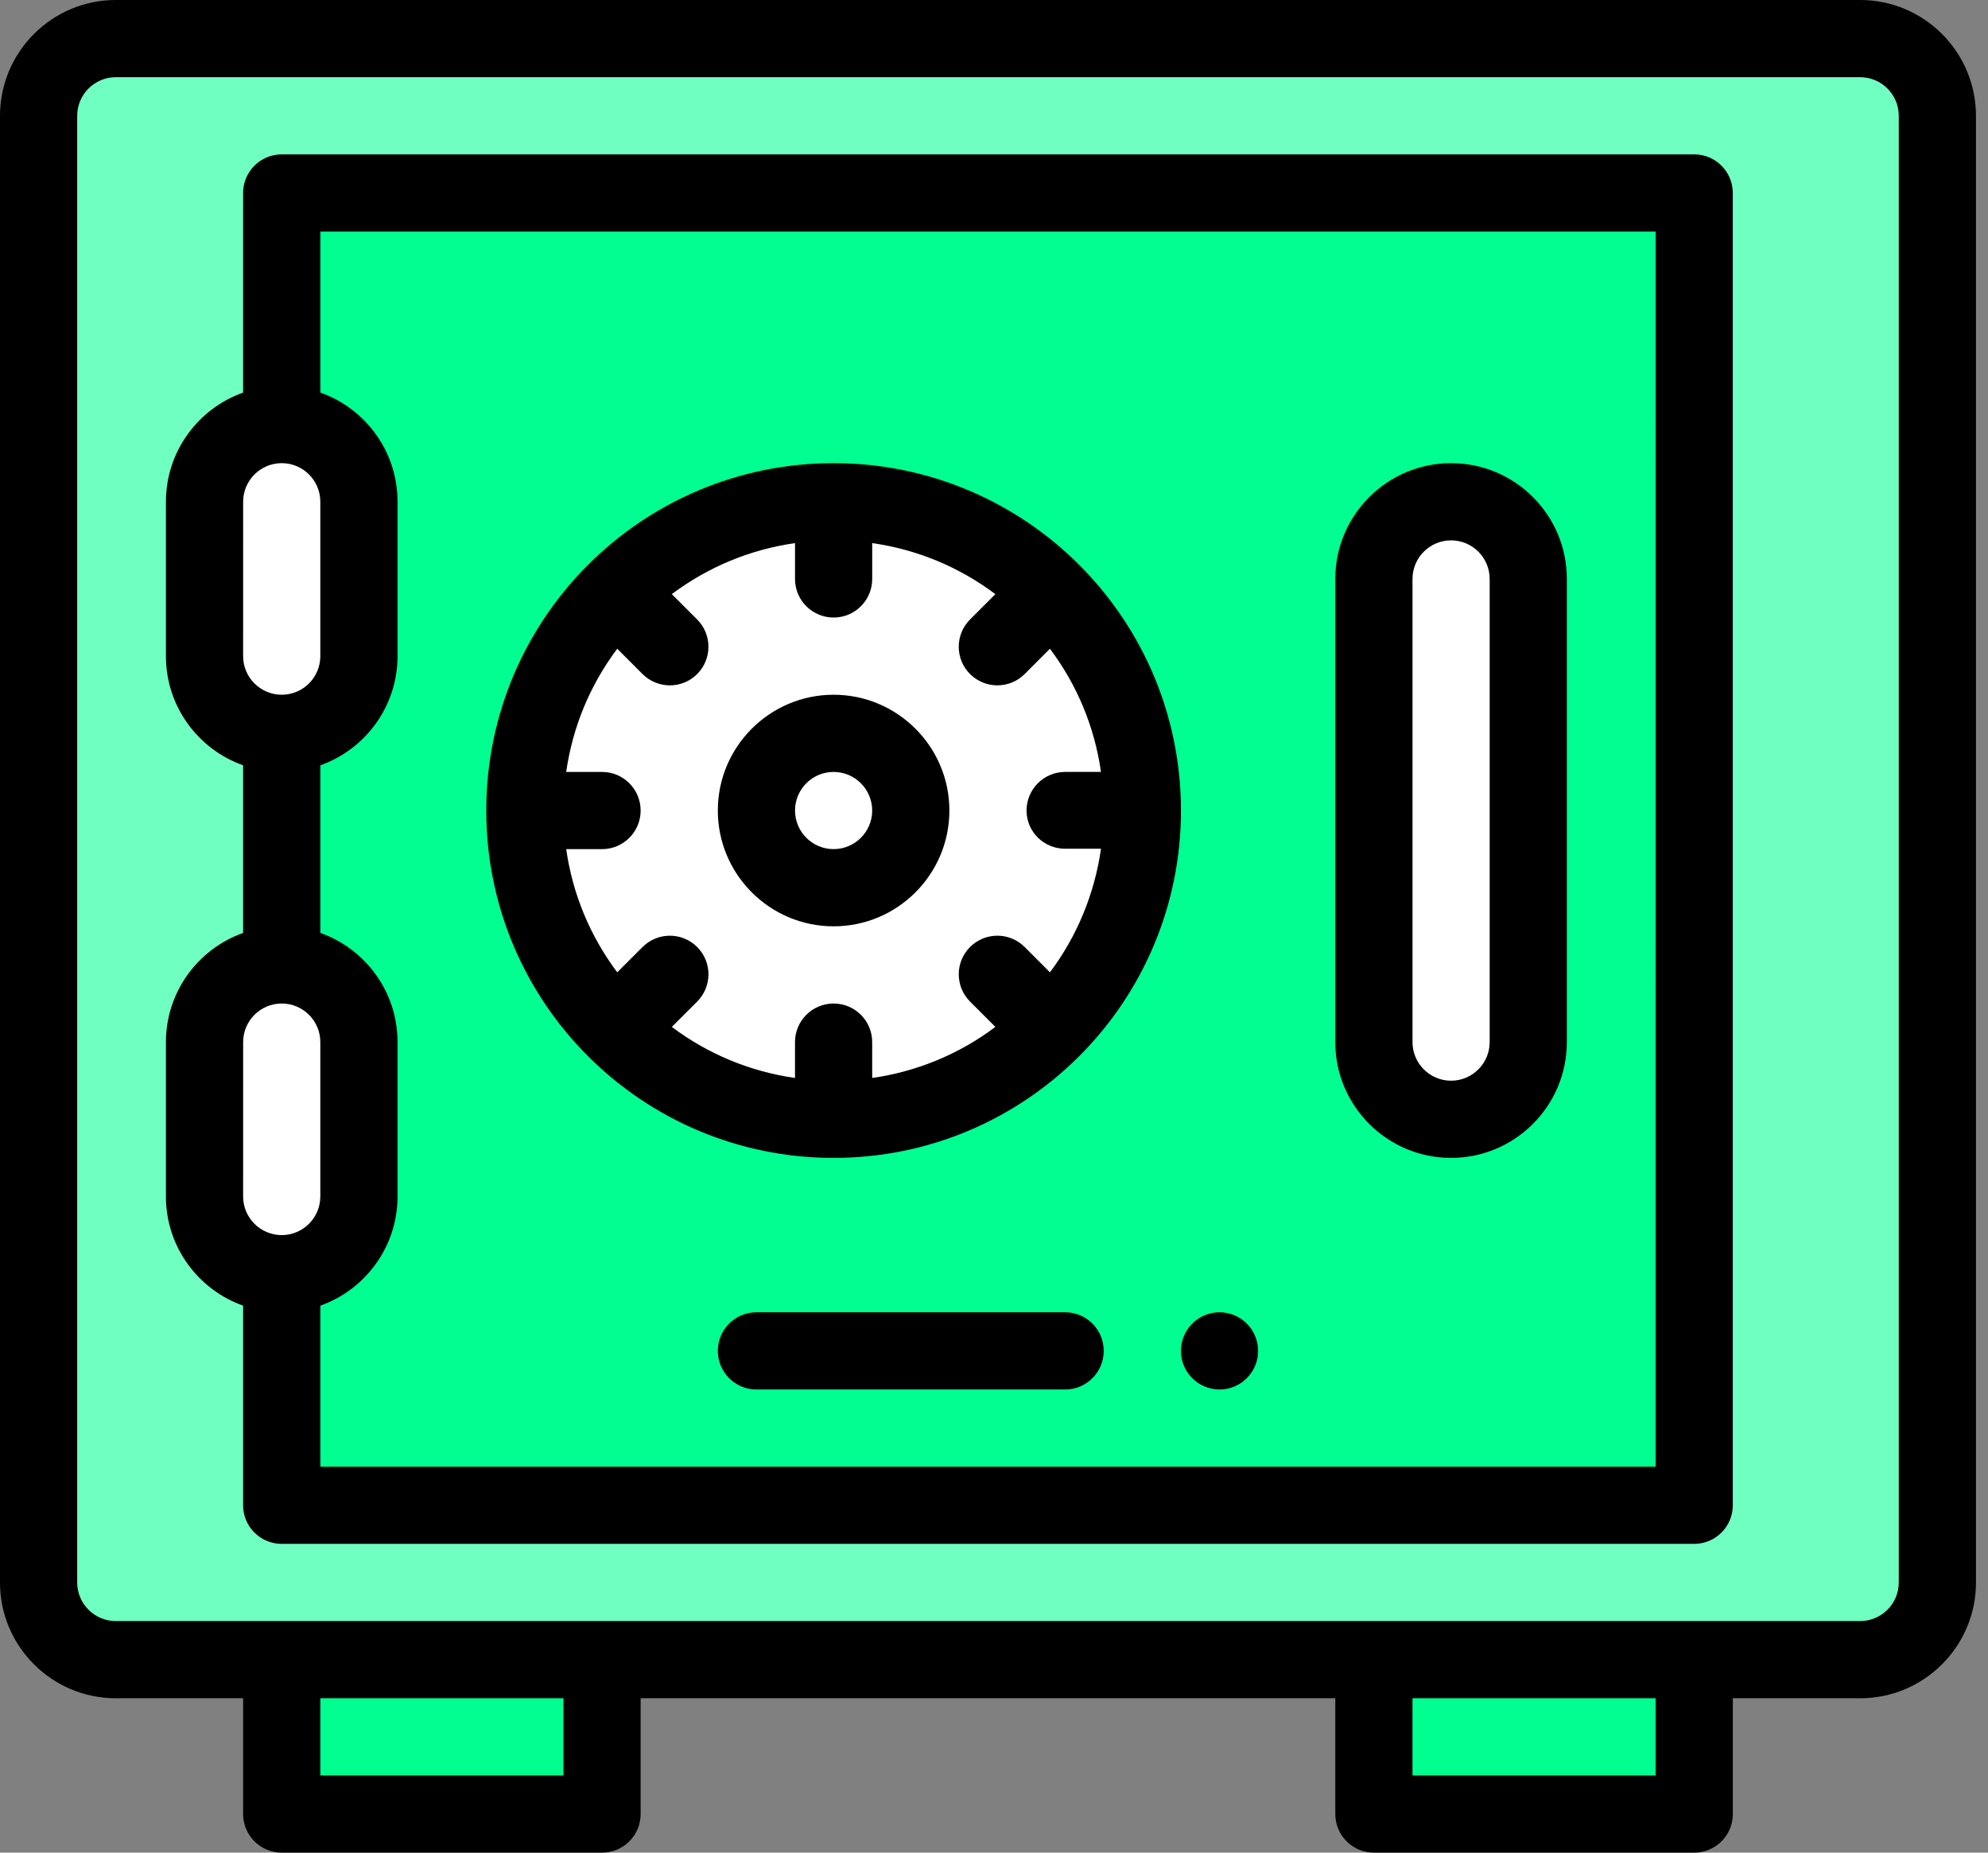
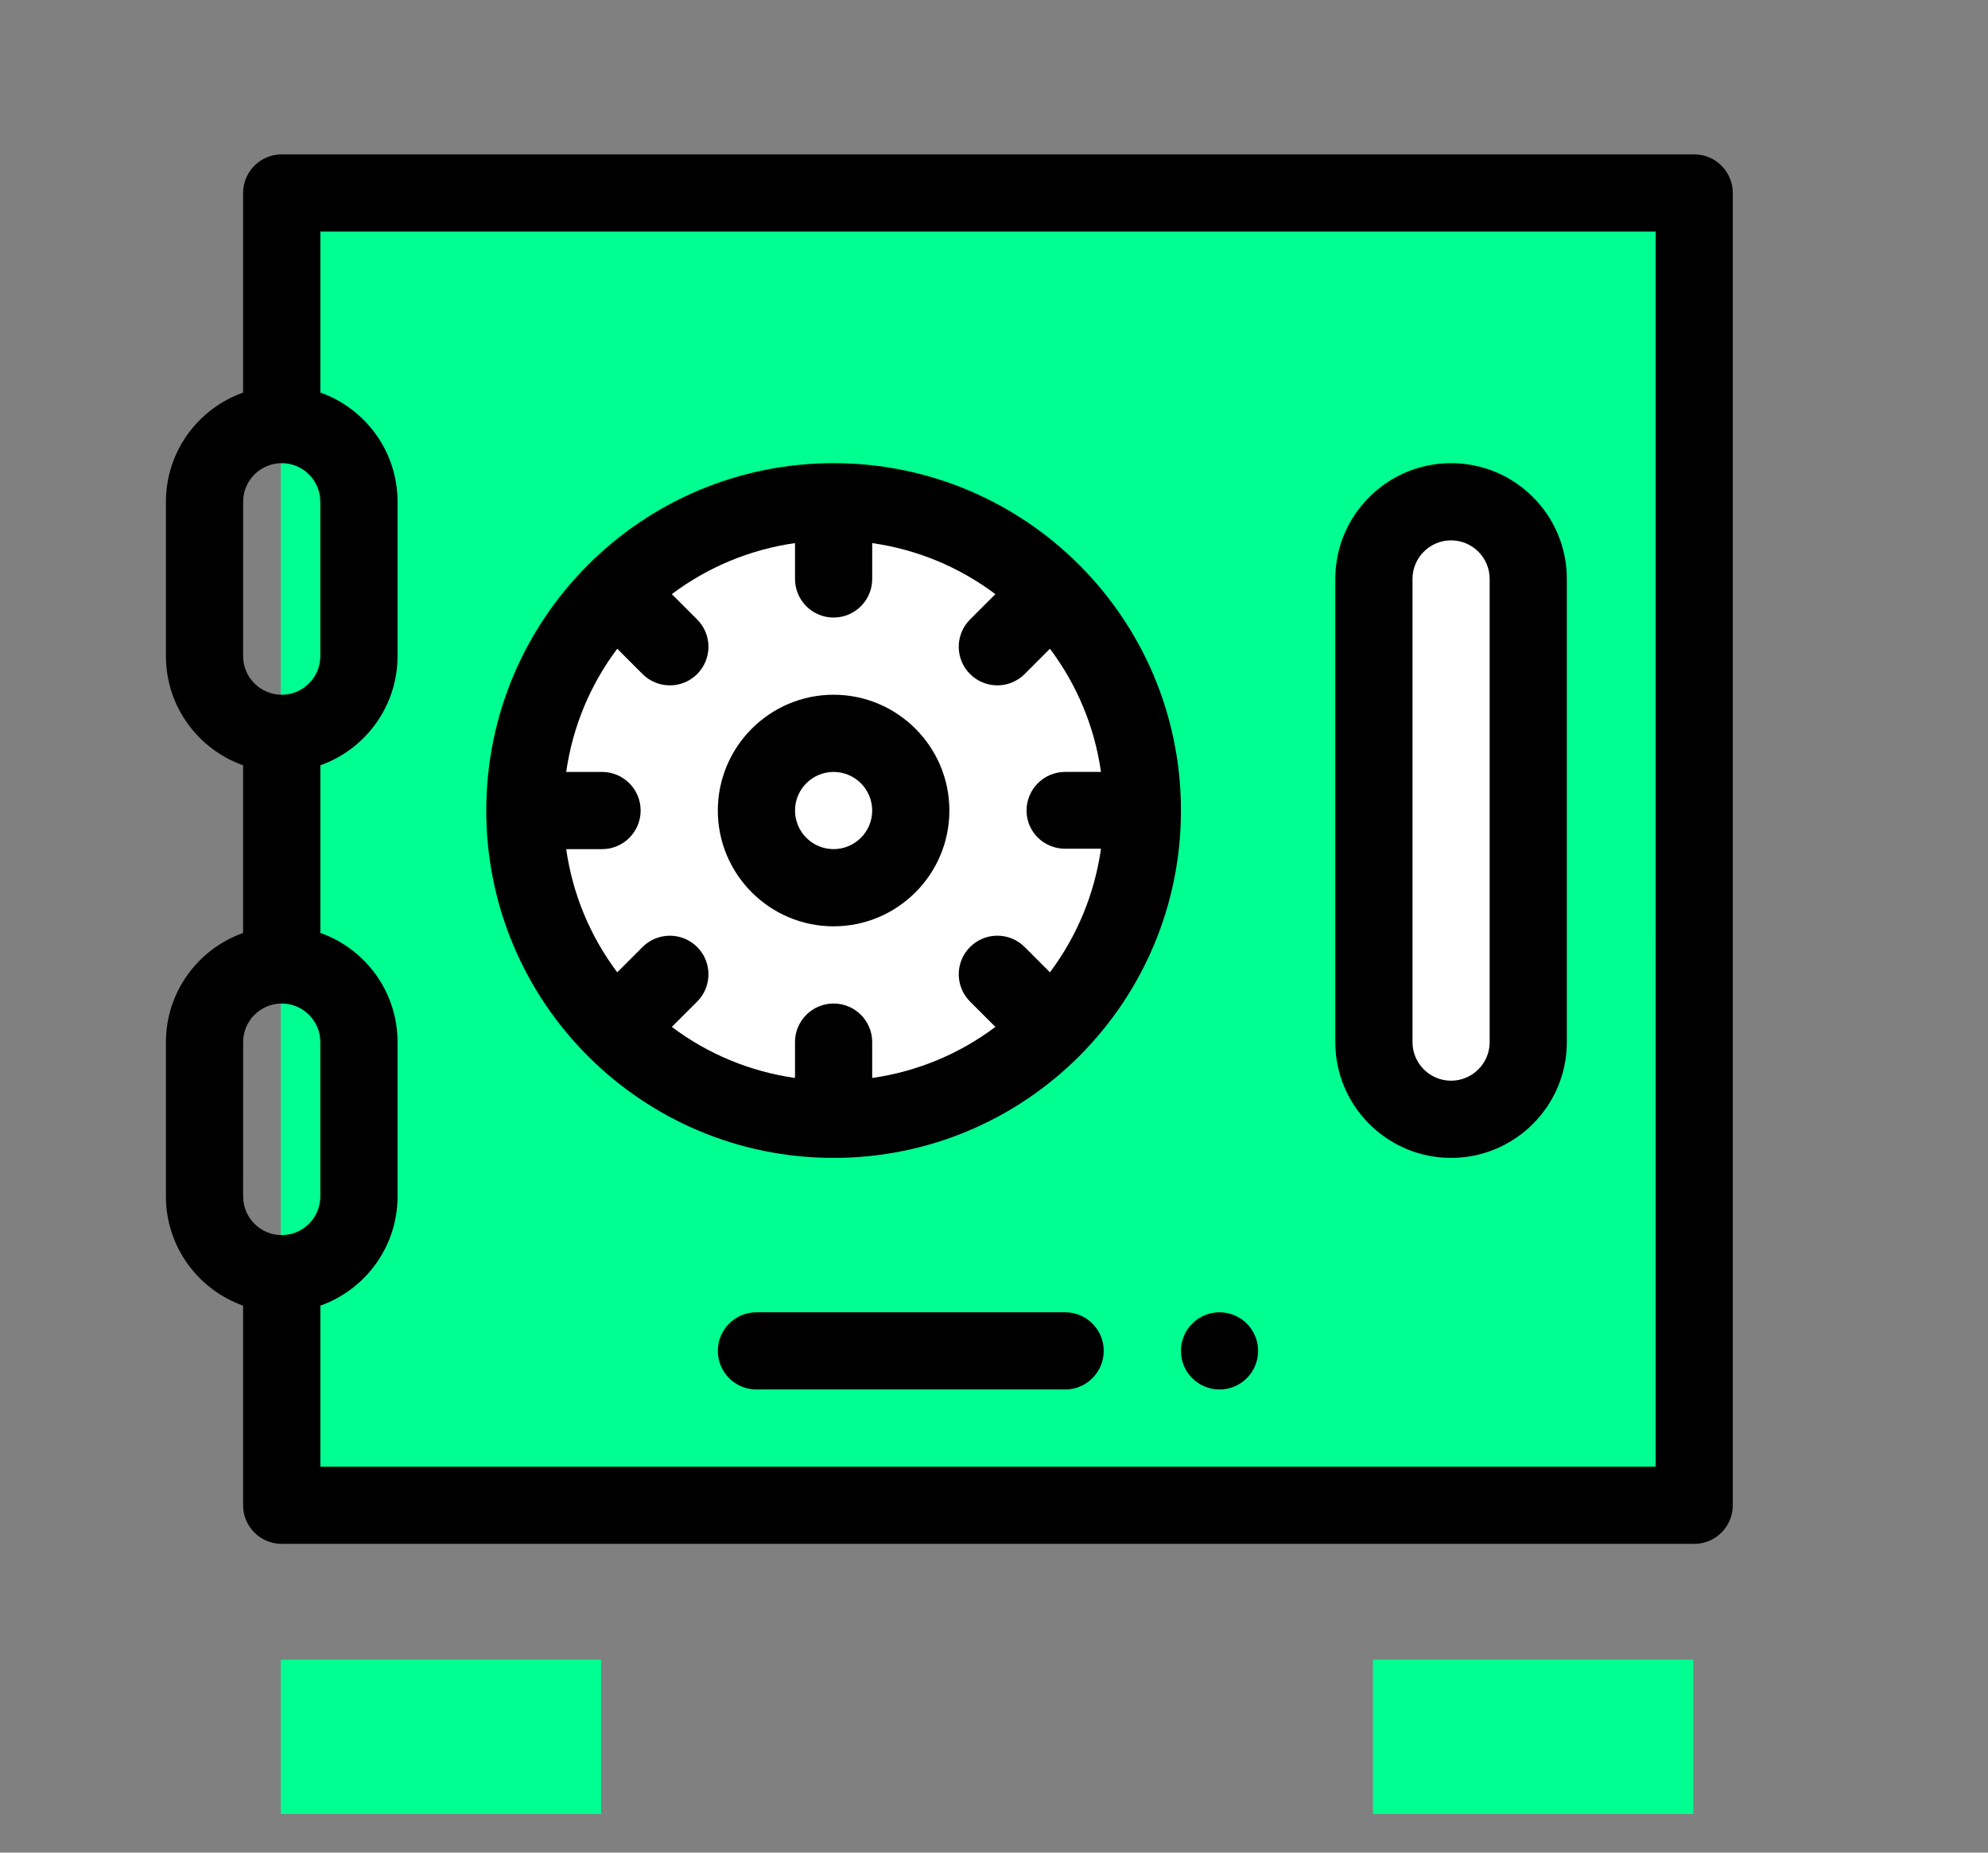
<svg xmlns="http://www.w3.org/2000/svg" version="1.1" id="Layer_1" x="0px" y="0px" width="88px" height="82px" viewBox="0 0 88 82" enable-background="new 0 0 88 82" xml:space="preserve">
  <rect x="0" y="0" width="88" height="82" fill="#808080" stroke="none" />
  <g>
-     <path fill="#6FFFC1" d="M82.299,1.708H5.082c-1.887,0-3.416,1.53-3.416,3.417v64.917c0,1.887,1.529,3.416,3.416,3.416H82.3   c1.888,0,3.417-1.529,3.417-3.416V5.125C85.717,3.237,84.188,1.708,82.299,1.708L82.299,1.708z" />
    <path fill="#00FF90" d="M12.428,8.542h62.525v58.083H12.428V8.542z M60.773,73.458h14.18v6.833h-14.18V73.458z" />
    <path fill="#FFFFFF" d="M67.607,25.625v20.5c0,1.888-1.529,3.417-3.416,3.417c-1.889,0-3.418-1.53-3.418-3.417v-20.5   c0-1.888,1.529-3.417,3.418-3.417C66.077,22.208,67.607,23.739,67.607,25.625z M50.523,35.875c0,7.547-6.12,13.667-13.667,13.667   s-13.666-6.12-13.666-13.667s6.119-13.667,13.666-13.667S50.523,28.328,50.523,35.875z" />
    <path fill="#00FF90" d="M12.428,73.458h14.179v6.833H12.428V73.458z" />
-     <path fill="#FFFFFF" d="M15.845,46.125v6.833c0,1.888-1.53,3.417-3.417,3.417c-1.888,0-3.417-1.529-3.417-3.417v-6.833   c0-1.888,1.53-3.417,3.417-3.417C14.314,42.708,15.845,44.239,15.845,46.125z M15.845,22.208v6.834c0,1.887-1.53,3.416-3.417,3.416   c-1.888,0-3.417-1.529-3.417-3.416v-6.834c0-1.887,1.53-3.416,3.417-3.416C14.314,18.792,15.845,20.322,15.845,22.208z" />
    <path d="M53.982,61.5c0.943,0,1.709-0.765,1.709-1.708s-0.766-1.709-1.709-1.709c-0.942,0-1.707,0.766-1.707,1.709   S53.04,61.5,53.982,61.5z" />
-     <path d="M87.467,5.125c0-2.826-2.3-5.125-5.125-5.125H5.125C2.299,0,0,2.3,0,5.125v64.917c0,2.826,2.3,5.125,5.125,5.125h5.637   v5.125c0,0.943,0.765,1.708,1.709,1.708H26.65c0.943,0,1.708-0.765,1.708-1.708v-5.125h30.75v5.125   c0,0.943,0.766,1.708,1.709,1.708h14.18c0.943,0,1.708-0.765,1.708-1.708v-5.125h5.638c2.826,0,5.125-2.3,5.125-5.125V5.125z    M24.942,78.583H14.179v-3.416h10.763V78.583z M73.287,78.583H62.525v-3.416h10.762V78.583z M84.05,70.042   c0,0.942-0.766,1.708-1.708,1.708H5.125c-0.942,0-1.708-0.766-1.708-1.708V5.125c0-0.942,0.766-1.708,1.708-1.708h77.217   c0.942,0,1.708,0.766,1.708,1.708V70.042z" />
    <path d="M74.996,6.833H12.47c-0.944,0-1.709,0.765-1.709,1.709v8.835c-1.988,0.705-3.416,2.604-3.416,4.831v6.834   c0,2.227,1.428,4.126,3.416,4.83v7.422c-1.988,0.705-3.416,2.604-3.416,4.831v6.833c0,2.227,1.428,4.126,3.416,4.831v8.836   c0,0.944,0.765,1.708,1.709,1.708h62.525c0.942,0,1.708-0.764,1.708-1.708V8.542C76.703,7.598,75.938,6.833,74.996,6.833   L74.996,6.833z M10.763,22.208c0-0.942,0.766-1.708,1.708-1.708c0.943,0,1.708,0.765,1.708,1.708v6.834   c0,0.942-0.766,1.708-1.708,1.708c-0.942,0-1.709-0.766-1.709-1.708L10.763,22.208L10.763,22.208z M10.763,46.125   c0-0.942,0.766-1.708,1.708-1.708c0.943,0,1.708,0.765,1.708,1.708v6.833c0,0.942-0.766,1.709-1.708,1.709   c-0.942,0-1.709-0.767-1.709-1.709L10.763,46.125L10.763,46.125z M73.287,64.917H14.18v-7.128c1.988-0.705,3.417-2.604,3.417-4.83   v-6.834c0-2.276-1.47-4.147-3.417-4.834v-7.418c1.988-0.705,3.417-2.604,3.417-4.831v-6.834c0-2.276-1.47-4.147-3.417-4.834V10.25   h59.108L73.287,64.917L73.287,64.917z" />
    <path d="M36.9,51.25c8.491,0,15.375-6.881,15.375-15.375c0-8.49-6.881-15.375-15.375-15.375c-8.49,0-15.375,6.881-15.375,15.375   C21.525,44.365,28.405,51.25,36.9,51.25z M26.65,34.167h-1.587c0.283-1.985,1.056-3.85,2.26-5.454l1.12,1.122   c0.668,0.666,1.75,0.667,2.417,0c0.667-0.668,0.667-1.75,0-2.416l-1.122-1.122c1.604-1.203,3.47-1.976,5.454-2.259v1.587   c0,0.944,0.765,1.708,1.708,1.708c0.944,0,1.709-0.764,1.709-1.708v-1.587c1.984,0.283,3.85,1.056,5.453,2.26l-1.122,1.12   c-0.667,0.668-0.667,1.75,0,2.416c0.668,0.667,1.75,0.668,2.417,0l1.119-1.12c1.205,1.604,1.978,3.468,2.26,5.452H47.15   c-0.943,0-1.709,0.765-1.709,1.709c0,0.943,0.766,1.691,1.709,1.691h1.586c-0.282,1.983-1.055,3.866-2.26,5.47l-1.119-1.12   c-0.668-0.668-1.75-0.668-2.417,0c-0.667,0.666-0.667,1.748,0,2.415l1.122,1.121c-1.604,1.204-3.47,1.977-5.454,2.26v-1.587   c0-0.944-0.765-1.708-1.708-1.708c-0.944,0-1.709,0.764-1.709,1.708v1.587c-1.984-0.283-3.85-1.056-5.453-2.26l1.122-1.12   c0.667-0.668,0.667-1.75,0-2.416c-0.668-0.667-1.749-0.667-2.417,0l-1.12,1.12c-1.205-1.604-1.977-3.468-2.26-5.452h1.587   c0.943,0,1.708-0.765,1.708-1.709C28.358,34.932,27.593,34.167,26.65,34.167z" />
    <path d="M36.9,41c2.826,0,5.125-2.3,5.125-5.125c0-2.826-2.3-5.125-5.125-5.125c-2.826,0-5.125,2.3-5.125,5.125   C31.775,38.701,34.075,41,36.9,41z M36.9,34.167c0.942,0,1.708,0.766,1.708,1.708s-0.766,1.708-1.708,1.708   s-1.708-0.766-1.708-1.708S35.958,34.167,36.9,34.167z M64.232,51.25c2.826,0,5.125-2.3,5.125-5.125v-20.5   c0-2.832-2.293-5.125-5.125-5.125c-2.825,0-5.125,2.3-5.125,5.125v20.5C59.107,48.951,61.408,51.25,64.232,51.25z M62.525,25.625   c0-0.942,0.766-1.708,1.707-1.708c0.944,0,1.709,0.765,1.709,1.708v20.5c0,0.942-0.767,1.708-1.709,1.708   c-0.941,0-1.707-0.766-1.707-1.708V25.625z M47.15,58.083H33.483c-0.943,0-1.708,0.765-1.708,1.709   c0,0.943,0.765,1.708,1.708,1.708H47.15c0.942,0,1.707-0.765,1.707-1.708C48.857,58.848,48.093,58.083,47.15,58.083z" />
  </g>
</svg>